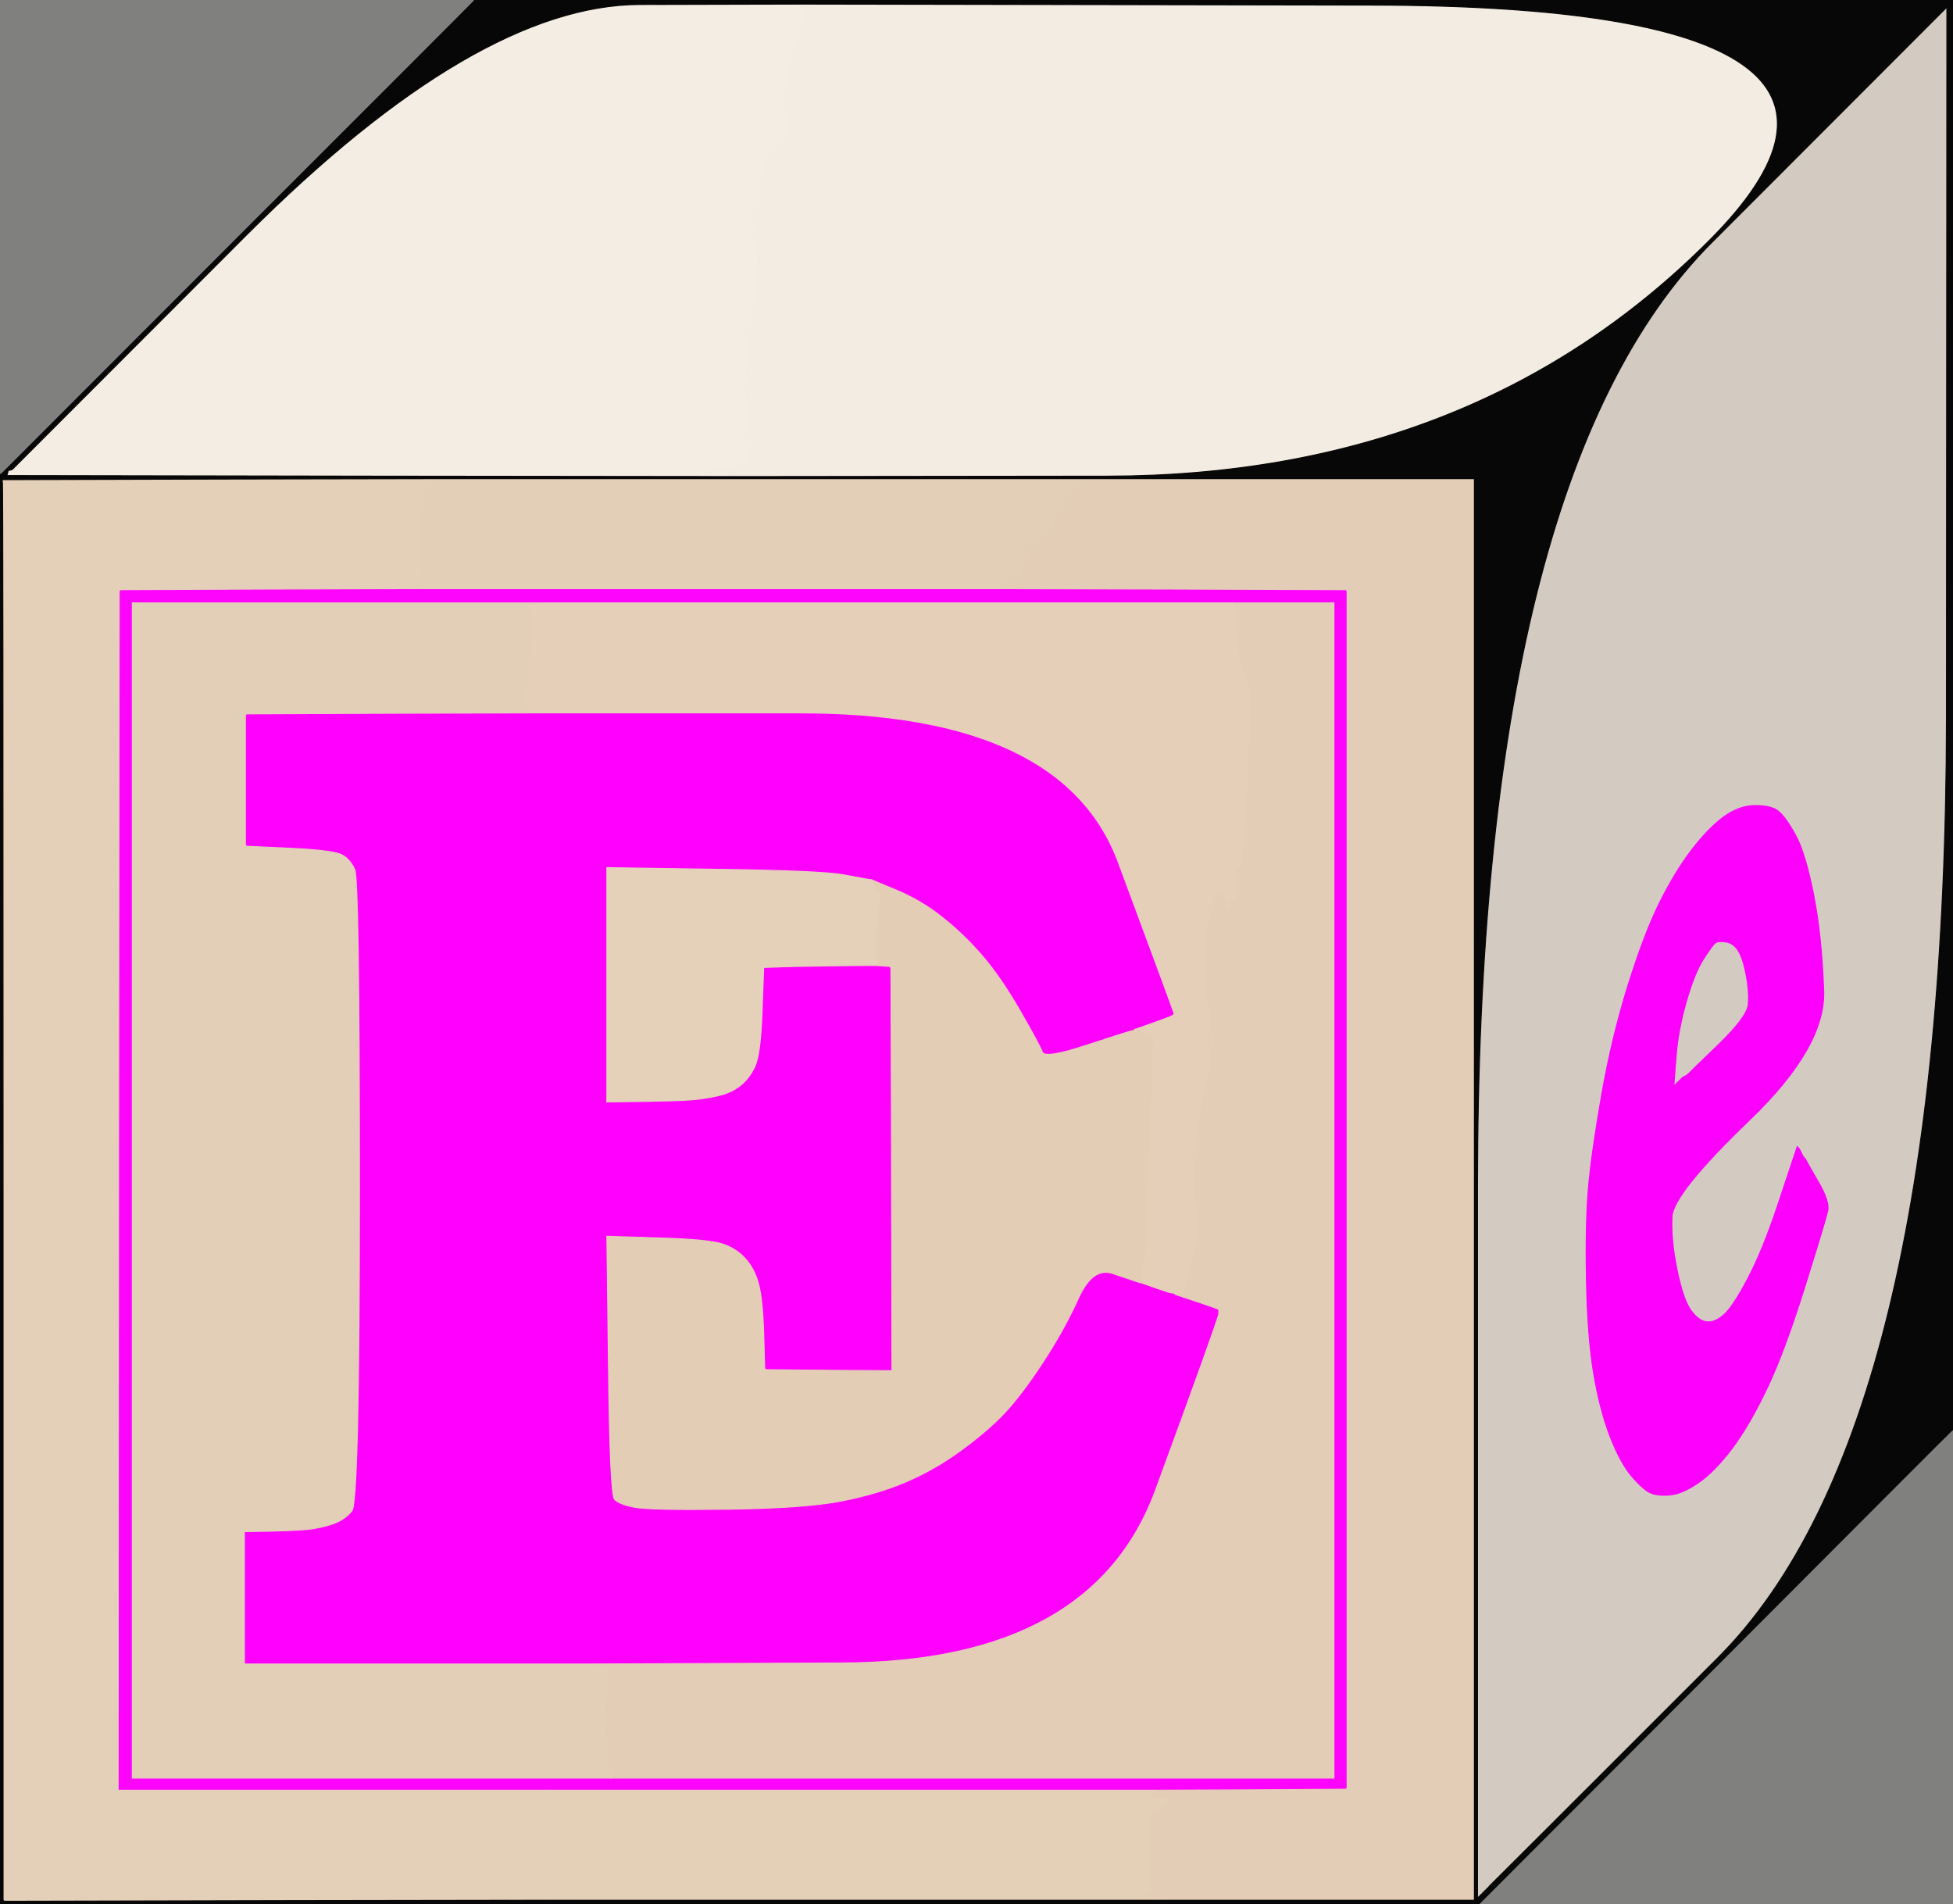
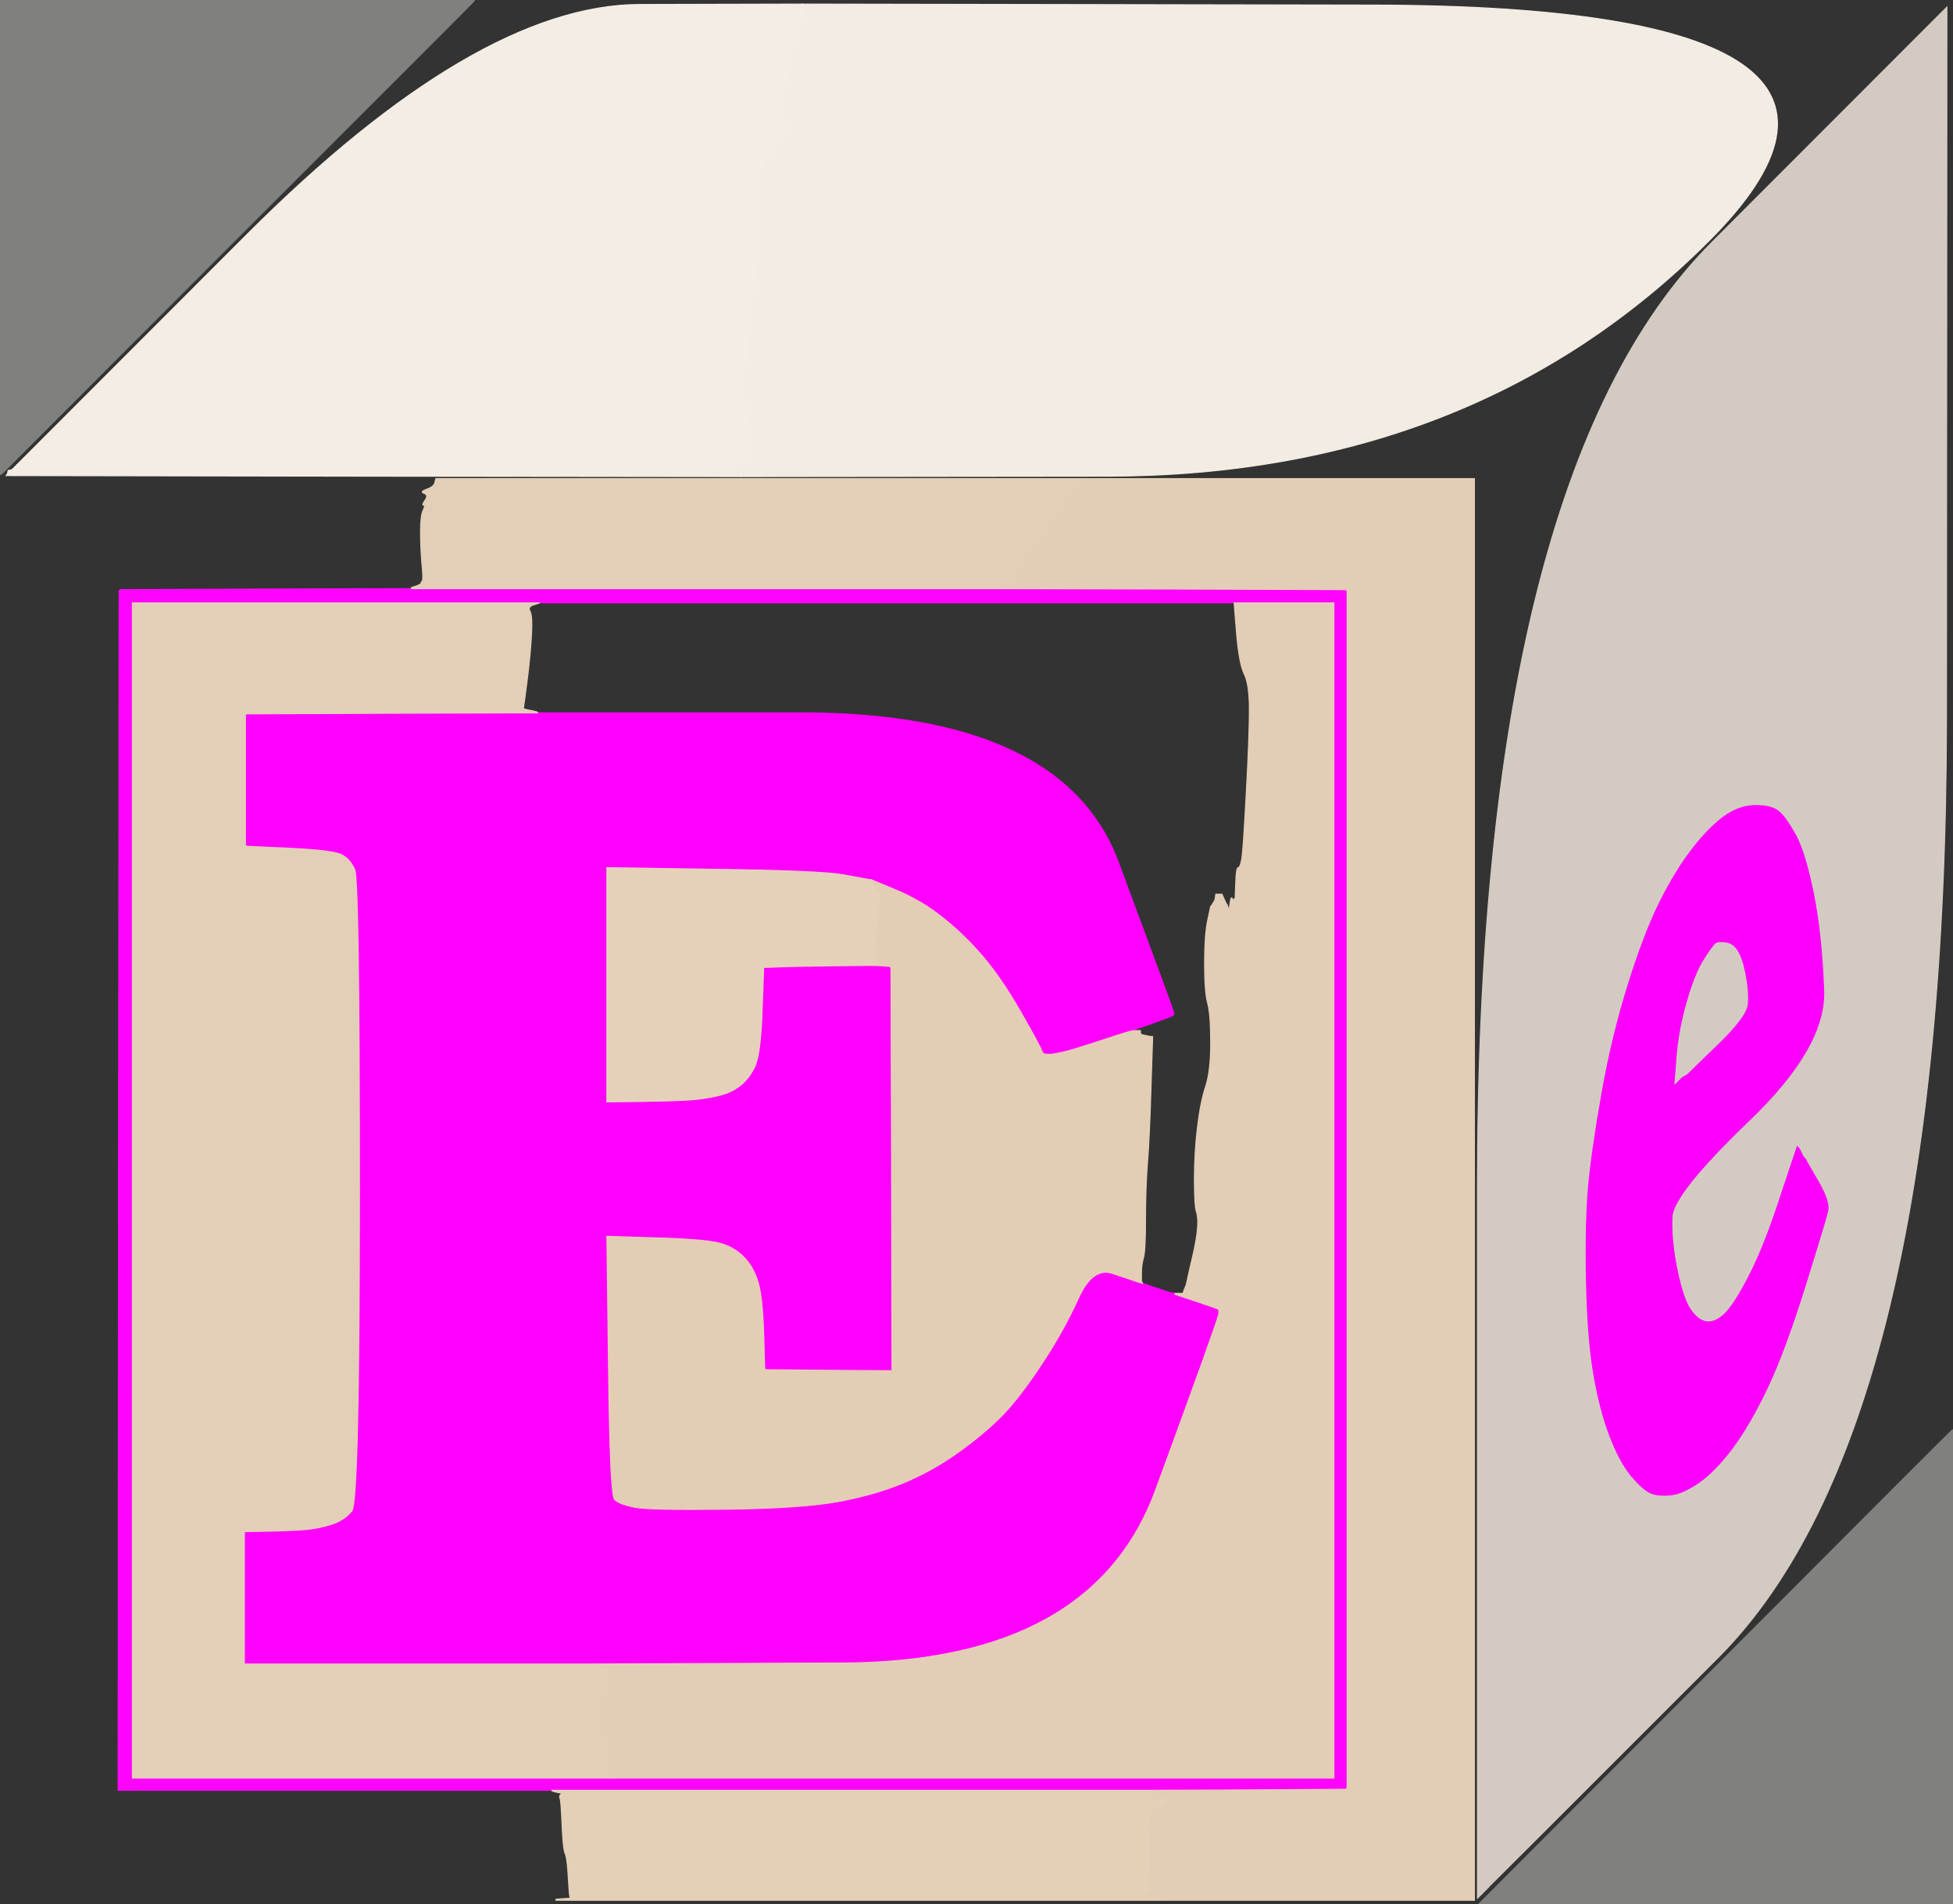
<svg xmlns="http://www.w3.org/2000/svg" width="959" height="935">
  <rect width="100%" height="100%" fill="#333333" stroke="none" />
-   <path style="opacity:1;fill:#FF00FF;fill-rule:evenodd;stroke:#FF00FF;stroke-width:0.5px;stroke-linecap:butt;stroke-linejoin:miter;stroke-opacity:1;" d="M 120.8 350.8 L 121.0 350.5 L 192.5 350.2 L 264.0 350.0 L 393.0 350.0 Q 522.0 350.0 549.2 423.5 Q 576.5 497.0 576.5 497.5 L 576.5 498.0 L 576.2 498.2 L 576.0 498.5 L 575.0 499.0 Q 574.0 499.5 567.0 502.0 L 560.0 504.5 L 558.5 505.0 L 557.0 505.5 L 557.0 505.8 L 557.0 506.0 L 555.5 506.2 Q 554.0 506.5 533.5 513.2 Q 513.0 520.0 511.8 516.5 Q 510.5 513.0 501.0 496.5 Q 491.5 480.0 482.5 469.5 Q 473.5 459.0 463.2 450.8 Q 453.0 442.5 440.5 437.2 L 428.0 432.0 L 426.5 431.8 Q 425.0 431.5 414.0 429.5 Q 403.0 427.5 350.5 426.8 L 298.0 426.0 L 298.0 483.5 L 298.0 541.0 L 315.5 540.8 Q 333.0 540.5 339.5 540.0 Q 346.0 539.5 352.5 538.0 Q 359.0 536.5 363.2 533.2 Q 367.5 530.0 370.5 524.0 Q 373.5 518.0 374.2 496.5 L 375.0 475.0 L 381.0 474.8 Q 387.0 474.5 408.0 474.2 L 429.0 474.0 L 433.0 474.2 L 437.0 474.5 L 437.2 474.8 L 437.5 475.0 L 437.8 574.0 L 438.0 673.0 L 407.0 672.8 L 376.0 672.5 L 375.8 672.2 L 375.5 672.0 L 375.0 655.0 Q 374.5 638.0 372.5 630.5 Q 370.5 623.0 366.0 618.0 Q 361.5 613.0 354.8 610.8 Q 348.0 608.5 323.0 607.8 L 298.0 607.0 L 298.8 670.5 Q 299.5 734.0 301.8 736.2 Q 304.0 738.5 311.5 740.0 Q 319.0 741.5 357.0 741.0 Q 395.0 740.5 413.0 737.0 Q 431.0 733.5 445.0 727.5 Q 459.0 721.5 472.0 712.0 Q 485.0 702.5 493.2 693.8 Q 501.5 685.0 512.0 669.0 Q 522.5 653.0 529.5 637.5 Q 536.5 622.0 546.2 625.2 Q 556.0 628.5 557.5 629.0 L 559.0 629.5 L 560.0 629.8 L 561.0 630.0 L 566.0 631.8 Q 571.0 633.5 572.5 634.0 L 574.0 634.5 L 575.5 634.8 L 577.0 635.0 L 577.0 635.2 L 577.0 635.5 L 578.5 636.0 L 580.0 636.5 L 589.0 639.5 Q 598.0 642.5 598.2 642.8 L 598.5 643.0 L 598.5 645.0 Q 598.5 647.0 567.5 731.5 Q 536.5 816.0 413.8 816.5 L 291.0 817.0 L 205.5 817.0 L 120.0 817.0 L 120.0 784.5 L 120.0 752.0 L 132.0 751.8 Q 144.0 751.5 150.0 751.0 Q 156.0 750.5 162.5 748.5 Q 169.0 746.5 172.8 741.8 Q 176.5 737.0 176.5 584.5 Q 176.5 432.0 174.2 427.0 Q 172.0 422.0 168.0 419.8 Q 164.0 417.5 142.5 416.5 L 121.0 415.5 L 120.8 415.2 L 120.5 415.0 L 120.5 383.0 L 120.5 351.0 L 120.8 350.8 z  " />
+   <path style="opacity:1;fill:#FF00FF;fill-rule:evenodd;stroke:#FF00FF;stroke-width:0.5px;stroke-linecap:butt;stroke-linejoin:miter;stroke-opacity:1;" d="M 120.8 350.8 L 121.0 350.5 L 192.5 350.2 L 264.0 350.0 L 393.0 350.0 Q 522.0 350.0 549.2 423.5 Q 576.5 497.0 576.5 497.5 L 576.2 498.2 L 576.0 498.5 L 575.0 499.0 Q 574.0 499.5 567.0 502.0 L 560.0 504.5 L 558.5 505.0 L 557.0 505.5 L 557.0 505.8 L 557.0 506.0 L 555.5 506.2 Q 554.0 506.5 533.5 513.2 Q 513.0 520.0 511.8 516.5 Q 510.5 513.0 501.0 496.5 Q 491.5 480.0 482.5 469.5 Q 473.5 459.0 463.2 450.8 Q 453.0 442.5 440.5 437.2 L 428.0 432.0 L 426.5 431.8 Q 425.0 431.5 414.0 429.5 Q 403.0 427.5 350.5 426.8 L 298.0 426.0 L 298.0 483.5 L 298.0 541.0 L 315.5 540.8 Q 333.0 540.5 339.5 540.0 Q 346.0 539.5 352.5 538.0 Q 359.0 536.5 363.2 533.2 Q 367.5 530.0 370.5 524.0 Q 373.5 518.0 374.2 496.5 L 375.0 475.0 L 381.0 474.8 Q 387.0 474.5 408.0 474.2 L 429.0 474.0 L 433.0 474.2 L 437.0 474.5 L 437.2 474.8 L 437.5 475.0 L 437.8 574.0 L 438.0 673.0 L 407.0 672.8 L 376.0 672.5 L 375.8 672.2 L 375.5 672.0 L 375.0 655.0 Q 374.5 638.0 372.5 630.5 Q 370.5 623.0 366.0 618.0 Q 361.5 613.0 354.8 610.8 Q 348.0 608.5 323.0 607.8 L 298.0 607.0 L 298.8 670.5 Q 299.5 734.0 301.8 736.2 Q 304.0 738.5 311.5 740.0 Q 319.0 741.5 357.0 741.0 Q 395.0 740.5 413.0 737.0 Q 431.0 733.5 445.0 727.5 Q 459.0 721.5 472.0 712.0 Q 485.0 702.5 493.2 693.8 Q 501.5 685.0 512.0 669.0 Q 522.5 653.0 529.5 637.5 Q 536.5 622.0 546.2 625.2 Q 556.0 628.5 557.5 629.0 L 559.0 629.5 L 560.0 629.8 L 561.0 630.0 L 566.0 631.8 Q 571.0 633.5 572.5 634.0 L 574.0 634.5 L 575.5 634.8 L 577.0 635.0 L 577.0 635.2 L 577.0 635.5 L 578.5 636.0 L 580.0 636.5 L 589.0 639.5 Q 598.0 642.5 598.2 642.8 L 598.5 643.0 L 598.5 645.0 Q 598.5 647.0 567.5 731.5 Q 536.5 816.0 413.8 816.5 L 291.0 817.0 L 205.5 817.0 L 120.0 817.0 L 120.0 784.5 L 120.0 752.0 L 132.0 751.8 Q 144.0 751.5 150.0 751.0 Q 156.0 750.5 162.5 748.5 Q 169.0 746.5 172.8 741.8 Q 176.5 737.0 176.5 584.5 Q 176.5 432.0 174.2 427.0 Q 172.0 422.0 168.0 419.8 Q 164.0 417.5 142.5 416.5 L 121.0 415.5 L 120.8 415.2 L 120.5 415.0 L 120.5 383.0 L 120.5 351.0 L 120.8 350.8 z  " />
  <path style="opacity:1;fill:#D3CBC2;fill-rule:evenodd;stroke:#D3CBC2;stroke-width:0.5px;stroke-linecap:butt;stroke-linejoin:miter;stroke-opacity:1;" d="M 840.8 118.8 L 956.0 3.5 L 955.8 352.8 Q 955.5 702.0 843.5 814.0 Q 731.5 926.0 731.2 926.2 L 731.0 926.5 L 730.8 926.8 L 730.5 927.0 L 730.2 927.2 L 730.0 927.5 L 729.8 927.8 L 729.5 928.0 L 729.2 928.2 L 729.0 928.5 L 728.8 928.8 L 728.5 929.0 L 728.2 929.2 L 728.0 929.5 L 727.8 929.8 L 727.5 930.0 L 727.2 930.2 L 727.0 930.5 L 726.8 930.8 L 726.5 931.0 L 726.2 931.2 L 726.0 931.5 L 725.8 931.8 L 725.5 932.0 L 725.5 583.0 Q 725.5 234.0 840.8 118.8 z  M 873.0 591.5 L 880.5 569.0 L 881.0 567.5 L 881.5 566.0 L 882.0 564.5 L 882.5 563.0 L 882.8 563.2 L 883.0 563.5 L 883.2 563.8 L 883.5 564.0 L 884.0 565.0 L 884.5 566.0 L 885.0 567.0 L 885.5 568.0 L 885.8 568.2 L 886.0 568.5 L 886.2 568.8 L 886.5 569.0 L 887.0 570.0 Q 887.5 571.0 893.0 580.5 Q 898.5 590.0 897.5 594.5 Q 896.5 599.0 886.5 631.0 Q 876.5 663.0 868.0 681.0 Q 859.5 699.0 850.8 710.8 Q 842.0 722.5 834.0 728.0 Q 826.0 733.5 820.0 734.0 Q 814.0 734.5 810.5 733.0 Q 807.0 731.5 801.2 724.8 Q 795.5 718.0 790.5 705.0 Q 785.5 692.0 782.5 674.0 Q 779.5 656.0 779.0 628.0 Q 778.5 600.0 780.0 583.0 Q 781.5 566.0 786.5 537.5 Q 791.5 509.0 799.5 483.5 Q 807.5 458.0 815.0 443.0 Q 822.5 428.0 830.5 417.5 Q 838.5 407.0 846.2 401.2 Q 854.0 395.5 862.0 395.5 Q 870.0 395.5 873.5 398.5 Q 877.0 401.5 881.8 410.2 Q 886.5 419.0 890.5 439.0 Q 894.5 459.0 895.5 486.5 Q 896.5 514.0 859.0 550.0 Q 821.5 586.0 821.0 597.5 Q 820.5 609.0 823.5 623.5 Q 826.5 638.0 830.2 643.2 Q 834.0 648.5 838.0 649.0 Q 842.0 649.5 846.5 645.5 Q 851.0 641.5 858.2 627.8 Q 865.5 614.0 873.0 591.5 z  " />
  <path style="opacity:1;fill:#80807F;fill-rule:evenodd;stroke:#80807F;stroke-width:0.5px;stroke-linecap:butt;stroke-linejoin:miter;stroke-opacity:1;" d="M 0.0 116.5 L 0.0 0.0 L 116.5 0.0 L 233.0 0.0 L 232.8 0.5 Q 232.5 1.0 119.2 114.2 L 6.0 227.5 L 5.8 227.8 L 5.5 228.0 L 5.2 228.2 L 5.0 228.5 L 4.8 228.8 L 4.5 229.0 L 4.2 229.2 L 4.0 229.5 L 3.8 229.8 L 3.5 230.0 L 3.2 230.2 L 3.0 230.5 L 2.8 230.8 L 2.5 231.0 L 2.2 231.2 L 2.0 231.5 L 1.8 231.8 L 1.5 232.0 L 1.2 232.2 L 1.0 232.5 L 0.5 232.8 L 0.0 233.0 L 0.0 116.5 z  " />
  <path style="opacity:1;fill:#80807F;fill-rule:evenodd;stroke:#80807F;stroke-width:0.5px;stroke-linecap:butt;stroke-linejoin:miter;stroke-opacity:1;" d="M 958.5 702.2 L 959.0 702.0 L 959.0 818.5 L 959.0 935.0 L 842.5 935.0 L 726.0 935.0 L 842.0 818.8 Q 958.0 702.5 958.5 702.2 z  " />
  <path style="opacity:1;fill:#FD00FD;fill-rule:evenodd;stroke:#FD00FD;stroke-width:0.5px;stroke-linecap:butt;stroke-linejoin:miter;stroke-opacity:1;" d="M 873.0 591.5 L 880.5 569.0 L 881.0 567.5 L 881.5 566.0 L 882.0 564.5 L 882.5 563.0 L 882.8 563.2 L 883.0 563.5 L 883.2 563.8 L 883.5 564.0 L 884.0 565.0 L 884.5 566.0 L 885.0 567.0 L 885.5 568.0 L 885.8 568.2 L 886.0 568.5 L 886.2 568.8 L 886.5 569.0 L 887.0 570.0 Q 887.5 571.0 893.0 580.5 Q 898.5 590.0 897.5 594.5 Q 896.5 599.0 886.5 631.0 Q 876.5 663.0 868.0 681.0 Q 859.5 699.0 850.8 710.8 Q 842.0 722.5 834.0 728.0 Q 826.0 733.5 820.0 734.0 Q 814.0 734.5 810.5 733.0 Q 807.0 731.5 801.2 724.8 Q 795.5 718.0 790.5 705.0 Q 785.5 692.0 782.5 674.0 Q 779.5 656.0 779.0 628.0 Q 778.5 600.0 780.0 583.0 Q 781.5 566.0 786.5 537.5 Q 791.5 509.0 799.5 483.5 Q 807.5 458.0 815.0 443.0 Q 822.5 428.0 830.5 417.5 Q 838.5 407.0 846.2 401.2 Q 854.0 395.5 862.0 395.5 Q 870.0 395.5 873.5 398.5 Q 877.0 401.5 881.8 410.2 Q 886.5 419.0 890.5 439.0 Q 894.5 459.0 895.5 486.5 Q 896.5 514.0 859.0 550.0 Q 821.5 586.0 821.0 597.5 Q 820.5 609.0 823.5 623.5 Q 826.5 638.0 830.2 643.2 Q 834.0 648.5 838.0 649.0 Q 842.0 649.5 846.5 645.5 Q 851.0 641.5 858.2 627.8 Q 865.5 614.0 873.0 591.5 z  M 828.8 526.8 L 828.5 527.0 L 828.2 527.2 L 828.0 527.5 L 827.0 528.0 L 826.0 528.5 L 825.8 528.8 L 825.5 529.0 L 825.2 529.2 L 825.0 529.5 L 824.8 529.8 L 824.5 530.0 L 824.2 530.2 L 824.0 530.5 L 823.8 530.8 L 823.5 531.0 L 823.2 531.2 L 823.0 531.5 L 822.8 531.8 L 822.5 532.0 L 823.5 519.0 Q 824.5 506.0 828.5 492.0 Q 832.5 478.0 837.0 471.0 Q 841.5 464.0 842.8 463.2 Q 844.0 462.5 847.5 463.0 Q 851.0 463.5 853.2 467.2 Q 855.5 471.0 857.0 479.0 Q 858.5 487.0 858.0 493.0 Q 857.5 499.0 843.2 512.8 Q 829.0 526.5 828.8 526.8 z  " />
  <path style="opacity:1;fill:#F4EDE4;fill-rule:evenodd;stroke:#F4EDE4;stroke-width:0.5px;stroke-linecap:butt;stroke-linejoin:miter;stroke-opacity:1;" d="M 314.0 2.2 L 394.0 2.0 L 394.8 5.0 Q 395.5 8.0 393.8 14.8 Q 392.0 21.5 391.0 21.8 Q 390.0 22.0 387.8 35.0 Q 385.5 48.0 386.0 52.0 Q 386.5 56.0 386.8 62.0 Q 387.0 68.0 384.2 70.5 Q 381.5 73.0 380.2 75.2 Q 379.0 77.5 377.5 77.8 Q 376.0 78.0 374.8 83.5 Q 373.5 89.0 373.0 94.0 Q 372.5 99.0 372.5 116.0 Q 372.5 133.0 369.5 156.0 Q 366.5 179.0 366.5 189.5 Q 366.5 200.0 368.0 207.0 Q 369.5 214.0 368.8 222.0 Q 368.0 230.0 358.5 230.2 L 349.0 230.5 L 349.2 230.8 L 349.5 231.0 L 349.8 231.2 L 350.0 231.5 L 348.5 232.0 L 347.0 232.5 L 355.5 233.0 L 364.0 233.5 L 364.0 233.8 L 364.0 234.0 L 183.5 233.8 L 3.0 233.5 L 3.2 233.2 L 3.5 233.0 L 3.8 232.0 L 4.0 231.0 L 5.0 230.8 L 6.0 230.5 L 6.2 230.2 L 6.5 230.0 L 6.8 229.8 L 7.0 229.5 L 7.2 229.2 L 7.5 229.0 L 7.8 228.8 L 8.0 228.5 L 8.2 228.2 L 8.5 228.0 L 121.2 115.2 Q 234.0 2.5 314.0 2.2 z  " />
  <path style="opacity:1;fill:#F3ECE3;fill-rule:evenodd;stroke:#F3ECE3;stroke-width:0.5px;stroke-linecap:butt;stroke-linejoin:miter;stroke-opacity:1;" d="M 394.8 5.0 L 394.0 2.0 L 674.2 2.5 Q 954.5 3.0 839.2 118.2 Q 724.0 233.5 544.0 233.8 L 364.0 234.0 L 364.0 233.8 L 364.0 233.5 L 355.5 233.0 L 347.0 232.5 L 348.5 232.0 L 350.0 231.5 L 349.8 231.2 L 349.5 231.0 L 349.2 230.8 L 349.0 230.5 L 358.5 230.2 Q 368.0 230.0 368.8 222.0 Q 369.5 214.0 368.0 207.0 Q 366.5 200.0 366.5 189.5 Q 366.5 179.0 369.5 156.0 Q 372.5 133.0 372.5 116.0 Q 372.5 99.0 373.0 94.0 Q 373.5 89.0 374.8 83.5 Q 376.0 78.0 377.5 77.8 Q 379.0 77.5 380.2 75.2 Q 381.5 73.0 384.2 70.5 Q 387.0 68.0 386.8 62.0 Q 386.5 56.0 386.0 52.0 Q 385.5 48.0 387.8 35.0 Q 390.0 22.0 391.0 21.8 Q 392.0 21.5 393.8 14.8 Q 395.5 8.0 394.8 5.0 z  " />
  <path style="opacity:1;fill:#FD05FC;fill-rule:evenodd;stroke:#FD05FC;stroke-width:0.5px;stroke-linecap:butt;stroke-linejoin:miter;stroke-opacity:1;" d="M 58.8 289.8 L 59.0 289.5 L 130.5 289.2 L 202.0 289.0 L 346.5 289.0 L 491.0 289.0 L 576.0 289.2 L 661.0 289.5 L 661.2 289.8 L 661.5 290.0 L 661.5 584.0 L 661.5 878.0 L 661.2 878.2 L 661.0 878.5 L 614.0 878.8 L 567.0 879.0 L 419.0 879.0 L 271.0 879.0 L 164.5 879.0 L 58.0 879.0 L 58.2 584.5 L 58.5 290.0 L 58.8 289.8 z  M 65.0 584.5 L 65.0 296.0 L 165.0 296.0 L 265.0 296.0 L 435.5 296.0 L 606.0 296.0 L 630.5 296.0 L 655.0 296.0 L 655.0 584.5 L 655.0 873.0 L 477.5 873.0 L 300.0 873.0 L 182.5 873.0 L 65.0 873.0 L 65.0 584.5 z  " />
  <path style="opacity:1;fill:#E3CEB7;fill-rule:evenodd;stroke:#E3CEB7;stroke-width:0.5px;stroke-linecap:butt;stroke-linejoin:miter;stroke-opacity:1;" d="M 65.0 584.5 L 65.0 296.0 L 165.0 296.0 L 265.0 296.0 L 262.0 297.0 Q 259.0 298.0 260.2 300.0 Q 261.5 302.0 261.0 311.5 Q 260.5 321.0 259.0 333.0 Q 257.5 345.0 257.2 346.5 L 257.0 348.0 L 258.0 348.2 L 259.0 348.5 L 261.5 349.0 Q 264.0 349.5 264.0 349.8 L 264.0 350.0 L 192.5 350.2 L 121.0 350.5 L 120.8 350.8 L 120.5 351.0 L 120.5 383.0 L 120.5 415.0 L 120.8 415.2 L 121.0 415.5 L 142.5 416.5 Q 164.0 417.5 168.0 419.8 Q 172.0 422.0 174.2 427.0 Q 176.5 432.0 176.5 584.5 Q 176.5 737.0 172.8 741.8 Q 169.0 746.5 162.5 748.5 Q 156.0 750.5 150.0 751.0 Q 144.0 751.5 132.0 751.8 L 120.0 752.0 L 120.0 784.5 L 120.0 817.0 L 205.5 817.0 L 291.0 817.0 L 292.5 817.8 Q 294.0 818.5 296.5 818.8 L 299.0 819.0 L 298.2 833.5 Q 297.5 848.0 298.5 858.0 Q 299.5 868.0 299.8 868.8 Q 300.0 869.5 300.2 869.8 L 300.5 870.0 L 300.8 870.2 L 301.0 870.5 L 300.8 870.8 L 300.5 871.0 L 300.2 872.0 L 300.0 873.0 L 182.5 873.0 L 65.0 873.0 L 65.0 584.5 z  " />
-   <path style="opacity:1;fill:#E4CFB8;fill-rule:evenodd;stroke:#E4CFB8;stroke-width:0.5px;stroke-linecap:butt;stroke-linejoin:miter;stroke-opacity:1;" d="M 1.2 237.2 L 1.0 235.5 L 107.5 235.2 L 214.0 235.0 L 213.5 237.0 Q 213.0 239.0 209.5 240.2 Q 206.0 241.5 208.2 242.2 Q 210.5 243.0 208.8 245.5 Q 207.0 248.0 208.0 248.0 Q 209.0 248.0 207.8 250.5 Q 206.5 253.0 206.5 261.0 Q 206.5 269.0 207.2 277.0 Q 208.0 285.0 207.2 285.5 Q 206.5 286.0 206.8 286.2 Q 207.0 286.5 206.0 287.0 L 205.0 287.5 L 203.5 288.0 L 202.0 288.5 L 202.0 288.8 L 202.0 289.0 L 130.5 289.2 L 59.0 289.5 L 58.8 289.8 L 58.5 290.0 L 58.2 584.5 L 58.0 879.0 L 164.5 879.0 L 271.0 879.0 L 271.0 879.2 Q 271.0 879.5 273.5 880.0 L 276.0 880.5 L 275.2 881.2 Q 274.5 882.0 275.0 883.0 Q 275.5 884.0 276.0 896.0 Q 276.5 908.0 277.5 910.0 Q 278.5 912.0 279.0 921.0 Q 279.5 930.0 279.8 931.0 L 280.0 932.0 L 276.5 932.2 L 273.0 932.5 L 273.0 932.8 L 273.0 933.0 L 142.0 933.2 Q 11.0 933.5 6.5 933.5 L 2.0 933.5 L 1.8 933.2 L 1.5 933.0 L 1.5 586.0 Q 1.5 239.0 1.2 237.2 z  " />
  <path style="opacity:1;fill:#E3CDB6;fill-rule:evenodd;stroke:#E3CDB6;stroke-width:0.5px;stroke-linecap:butt;stroke-linejoin:miter;stroke-opacity:1;" d="M 607.2 311.0 L 606.0 296.0 L 630.5 296.0 L 655.0 296.0 L 655.0 584.5 L 655.0 873.0 L 477.5 873.0 L 300.0 873.0 L 300.2 872.0 L 300.5 871.0 L 300.8 870.8 L 301.0 870.5 L 300.8 870.2 L 300.5 870.0 L 300.2 869.8 Q 300.0 869.5 299.8 868.8 Q 299.5 868.0 298.5 858.0 Q 297.5 848.0 298.2 833.5 L 299.0 819.0 L 296.5 818.8 Q 294.0 818.5 292.5 817.8 L 291.0 817.0 L 413.8 816.5 Q 536.5 816.0 567.5 731.5 Q 598.5 647.0 598.5 645.0 L 598.5 643.0 L 598.2 642.8 Q 598.0 642.5 589.0 639.5 L 580.0 636.5 L 578.5 636.0 L 577.0 635.5 L 577.0 635.2 L 577.0 635.0 L 579.0 635.0 L 581.0 635.0 L 581.2 634.0 Q 581.5 633.0 582.0 632.0 Q 582.5 631.0 583.0 628.5 Q 583.5 626.0 585.5 617.5 Q 587.5 609.0 588.0 603.5 Q 588.5 598.0 587.5 595.0 Q 586.5 592.0 586.5 579.0 Q 586.5 566.0 588.0 553.5 Q 589.5 541.0 592.0 533.5 Q 594.5 526.0 594.5 512.0 Q 594.5 498.0 593.0 492.5 Q 591.5 487.0 591.5 473.0 Q 591.5 459.0 593.0 452.0 L 594.5 445.0 L 594.8 444.8 Q 595.0 444.5 595.8 443.2 L 596.5 442.0 L 596.8 440.5 L 597.0 439.0 L 598.5 439.0 L 600.0 439.0 L 601.0 441.2 Q 602.0 443.5 602.2 443.8 L 602.5 444.0 L 603.0 445.5 L 603.5 447.0 L 604.0 443.5 Q 604.5 440.0 605.0 441.0 L 605.5 442.0 L 605.8 441.8 L 606.0 441.5 L 606.2 441.2 L 606.5 441.0 L 606.8 433.5 Q 607.0 426.0 608.0 426.0 Q 609.0 426.0 609.8 421.5 Q 610.5 417.0 612.0 389.0 Q 613.5 361.0 613.5 348.5 Q 613.5 336.0 611.0 331.0 Q 608.5 326.0 607.2 311.0 z  " />
  <path style="opacity:1;fill:#E3CDB6;fill-rule:evenodd;stroke:#E3CDB6;stroke-width:0.5px;stroke-linecap:butt;stroke-linejoin:miter;stroke-opacity:1;" d="M 533.0 235.2 L 533.0 235.0 L 628.5 235.0 L 724.0 235.0 L 724.0 584.0 L 724.0 933.0 L 647.5 933.0 L 571.0 933.0 L 571.0 932.8 L 571.0 932.5 L 566.5 932.0 L 562.0 931.5 L 562.2 931.2 L 562.5 931.0 L 562.8 930.8 L 563.0 930.5 L 562.0 930.0 L 561.0 929.5 L 563.0 929.2 Q 565.0 929.0 564.8 927.5 Q 564.5 926.0 564.5 908.5 Q 564.5 891.0 565.0 890.0 Q 565.5 889.0 567.8 888.2 Q 570.0 887.5 571.2 886.2 L 572.5 885.0 L 572.8 884.0 L 573.0 883.0 L 569.0 882.8 L 565.0 882.5 L 565.2 882.2 L 565.5 882.0 L 566.0 881.0 L 566.5 880.0 L 566.8 879.8 L 567.0 879.5 L 567.0 879.2 L 567.0 879.0 L 614.0 878.8 L 661.0 878.5 L 661.2 878.2 L 661.5 878.0 L 661.5 584.0 L 661.5 290.0 L 661.2 289.8 L 661.0 289.5 L 576.0 289.2 L 491.0 289.0 L 491.0 288.8 L 491.0 288.5 L 492.0 288.0 L 493.0 287.5 L 495.0 287.2 L 497.0 287.0 L 497.0 286.0 Q 497.0 285.0 498.0 285.0 Q 499.0 285.0 502.5 277.2 Q 506.0 269.5 506.5 268.2 Q 507.0 267.0 510.0 266.0 Q 513.0 265.0 516.0 258.5 Q 519.0 252.0 520.0 252.0 Q 521.0 252.0 522.0 250.2 Q 523.0 248.5 522.2 247.8 Q 521.5 247.0 522.8 245.2 Q 524.0 243.5 525.5 243.2 Q 527.0 243.0 527.0 242.0 Q 527.0 241.0 528.0 241.0 Q 529.0 241.0 529.0 240.0 Q 529.0 239.0 529.8 238.5 Q 530.5 238.0 531.8 236.8 Q 533.0 235.5 533.0 235.2 z  " />
-   <path style="opacity:1;fill:#E5CFB9;fill-rule:evenodd;stroke:#E5CFB9;stroke-width:0.5px;stroke-linecap:butt;stroke-linejoin:miter;stroke-opacity:1;" d="M 262.0 297.0 L 265.0 296.0 L 435.5 296.0 L 606.0 296.0 L 607.2 311.0 Q 608.5 326.0 611.0 331.0 Q 613.5 336.0 613.5 348.5 Q 613.5 361.0 612.0 389.0 Q 610.5 417.0 609.8 421.5 Q 609.0 426.0 608.0 426.0 Q 607.0 426.0 606.8 433.5 L 606.5 441.0 L 606.2 441.2 L 606.0 441.5 L 605.8 441.8 L 605.5 442.0 L 605.0 441.0 Q 604.5 440.0 604.0 443.5 L 603.5 447.0 L 603.0 445.5 L 602.5 444.0 L 602.2 443.8 Q 602.0 443.5 601.0 441.2 L 600.0 439.0 L 598.5 439.0 L 597.0 439.0 L 596.8 440.5 L 596.5 442.0 L 595.8 443.2 Q 595.0 444.5 594.8 444.8 L 594.5 445.0 L 593.0 452.0 Q 591.5 459.0 591.5 473.0 Q 591.5 487.0 593.0 492.5 Q 594.5 498.0 594.5 512.0 Q 594.5 526.0 592.0 533.5 Q 589.5 541.0 588.0 553.5 Q 586.5 566.0 586.5 579.0 Q 586.5 592.0 587.5 595.0 Q 588.5 598.0 588.0 603.5 Q 587.5 609.0 585.5 617.5 Q 583.5 626.0 583.0 628.5 Q 582.5 631.0 582.0 632.0 Q 581.5 633.0 581.2 634.0 L 581.0 635.0 L 579.0 635.0 L 577.0 635.0 L 575.5 634.8 L 574.0 634.5 L 572.5 634.0 Q 571.0 633.5 566.0 631.8 L 561.0 630.0 L 560.8 629.5 L 560.5 629.0 L 560.5 625.0 Q 560.5 621.0 561.5 617.5 Q 562.5 614.0 562.5 598.5 Q 562.5 583.0 563.5 570.5 Q 564.5 558.0 565.2 533.5 L 566.0 509.0 L 564.5 508.8 Q 563.0 508.5 561.5 508.2 Q 560.0 508.0 560.0 507.0 L 560.0 506.0 L 558.5 506.0 L 557.0 506.0 L 557.0 505.8 L 557.0 505.5 L 558.5 505.0 L 560.0 504.5 L 567.0 502.0 Q 574.0 499.5 575.0 499.0 L 576.0 498.5 L 576.2 498.2 L 576.5 498.0 L 576.5 497.5 Q 576.5 497.0 549.2 423.5 Q 522.0 350.0 393.0 350.0 L 264.0 350.0 L 264.0 349.8 Q 264.0 349.5 261.5 349.0 L 259.0 348.5 L 258.0 348.2 L 257.0 348.0 L 257.2 346.5 Q 257.5 345.0 259.0 333.0 Q 260.5 321.0 261.0 311.5 Q 261.5 302.0 260.2 300.0 Q 259.0 298.0 262.0 297.0 z  " />
  <path style="opacity:1;fill:#E3CDB5;fill-rule:evenodd;stroke:#E3CDB5;stroke-width:0.5px;stroke-linecap:butt;stroke-linejoin:miter;stroke-opacity:1;" d="M 429.0 434.5 L 428.0 432.0 L 440.5 437.2 Q 453.0 442.5 463.2 450.8 Q 473.5 459.0 482.5 469.5 Q 491.5 480.0 501.0 496.5 Q 510.5 513.0 511.8 516.5 Q 513.0 520.0 533.5 513.2 Q 554.0 506.5 555.5 506.2 L 557.0 506.0 L 558.5 506.0 L 560.0 506.0 L 560.0 507.0 Q 560.0 508.0 561.5 508.2 Q 563.0 508.5 564.5 508.8 L 566.0 509.0 L 565.2 533.5 Q 564.5 558.0 563.5 570.5 Q 562.5 583.0 562.5 598.5 Q 562.5 614.0 561.5 617.5 Q 560.5 621.0 560.5 625.0 L 560.5 629.0 L 560.8 629.5 L 561.0 630.0 L 560.0 629.8 L 559.0 629.5 L 557.5 629.0 Q 556.0 628.5 546.2 625.2 Q 536.5 622.0 529.5 637.5 Q 522.5 653.0 512.0 669.0 Q 501.5 685.0 493.2 693.8 Q 485.0 702.5 472.0 712.0 Q 459.0 721.5 445.0 727.5 Q 431.0 733.5 413.0 737.0 Q 395.0 740.5 357.0 741.0 Q 319.0 741.5 311.5 740.0 Q 304.0 738.5 301.8 736.2 Q 299.5 734.0 298.8 670.5 L 298.0 607.0 L 323.0 607.8 Q 348.0 608.5 354.8 610.8 Q 361.5 613.0 366.0 618.0 Q 370.5 623.0 372.5 630.5 Q 374.5 638.0 375.0 655.0 L 375.5 672.0 L 375.8 672.2 L 376.0 672.5 L 407.0 672.8 L 438.0 673.0 L 437.8 574.0 L 437.5 475.0 L 437.2 474.8 L 437.0 474.5 L 433.0 474.2 L 429.0 474.0 L 429.0 473.8 Q 429.0 473.5 430.0 473.2 L 431.0 473.0 L 431.0 472.0 Q 431.0 471.0 430.0 470.8 Q 429.0 470.5 430.2 456.2 Q 431.5 442.0 432.2 441.2 Q 433.0 440.5 432.8 439.8 Q 432.5 439.0 431.2 438.0 Q 430.0 437.0 429.0 434.5 z  " />
  <path style="opacity:1;fill:#D3CBC2;fill-rule:evenodd;stroke:#D3CBC2;stroke-width:0.5px;stroke-linecap:butt;stroke-linejoin:miter;stroke-opacity:1;" d="M 828.8 526.8 L 828.5 527.0 L 828.2 527.2 L 828.0 527.5 L 827.0 528.0 L 826.0 528.5 L 825.8 528.8 L 825.5 529.0 L 825.2 529.2 L 825.0 529.5 L 824.8 529.8 L 824.5 530.0 L 824.2 530.2 L 824.0 530.5 L 823.8 530.8 L 823.5 531.0 L 823.2 531.2 L 823.0 531.5 L 822.8 531.8 L 822.5 532.0 L 823.5 519.0 Q 824.5 506.0 828.5 492.0 Q 832.5 478.0 837.0 471.0 Q 841.5 464.0 842.8 463.2 Q 844.0 462.5 847.5 463.0 Q 851.0 463.5 853.2 467.2 Q 855.5 471.0 857.0 479.0 Q 858.5 487.0 858.0 493.0 Q 857.5 499.0 843.2 512.8 Q 829.0 526.5 828.8 526.8 z  " />
  <path style="opacity:1;fill:#E3CEB7;fill-rule:evenodd;stroke:#E3CEB7;stroke-width:0.5px;stroke-linecap:butt;stroke-linejoin:miter;stroke-opacity:1;" d="M 213.5 237.0 L 214.0 235.0 L 373.5 235.0 L 533.0 235.0 L 533.0 235.2 Q 533.0 235.5 531.8 236.8 Q 530.5 238.0 529.8 238.5 Q 529.0 239.0 529.0 240.0 Q 529.0 241.0 528.0 241.0 Q 527.0 241.0 527.0 242.0 Q 527.0 243.0 525.5 243.2 Q 524.0 243.5 522.8 245.2 Q 521.5 247.0 522.2 247.8 Q 523.0 248.5 522.0 250.2 Q 521.0 252.0 520.0 252.0 Q 519.0 252.0 516.0 258.5 Q 513.0 265.0 510.0 266.0 Q 507.0 267.0 506.5 268.2 Q 506.0 269.5 502.5 277.2 Q 499.0 285.0 498.0 285.0 Q 497.0 285.0 497.0 286.0 L 497.0 287.0 L 495.0 287.2 L 493.0 287.5 L 492.0 288.0 L 491.0 288.5 L 491.0 288.8 L 491.0 289.0 L 346.5 289.0 L 202.0 289.0 L 202.0 288.8 L 202.0 288.5 L 203.5 288.0 L 205.0 287.5 L 206.0 287.0 Q 207.0 286.5 206.8 286.2 Q 206.5 286.0 207.2 285.5 Q 208.0 285.0 207.2 277.0 Q 206.5 269.0 206.5 261.0 Q 206.5 253.0 207.8 250.5 Q 209.0 248.0 208.0 248.0 Q 207.0 248.0 208.8 245.5 Q 210.5 243.0 208.2 242.2 Q 206.0 241.5 209.5 240.2 Q 213.0 239.0 213.5 237.0 z  " />
  <path style="opacity:1;fill:#E4CFB7;fill-rule:evenodd;stroke:#E4CFB7;stroke-width:0.5px;stroke-linecap:butt;stroke-linejoin:miter;stroke-opacity:1;" d="M 271.0 879.2 L 271.0 879.0 L 419.0 879.0 L 567.0 879.0 L 567.0 879.2 L 567.0 879.5 L 566.8 879.8 L 566.5 880.0 L 566.0 881.0 L 565.5 882.0 L 565.2 882.2 L 565.0 882.5 L 569.0 882.8 L 573.0 883.0 L 572.8 884.0 L 572.5 885.0 L 571.2 886.2 Q 570.0 887.5 567.8 888.2 Q 565.5 889.0 565.0 890.0 Q 564.5 891.0 564.5 908.5 Q 564.5 926.0 564.8 927.5 Q 565.0 929.0 563.0 929.2 L 561.0 929.5 L 562.0 930.0 L 563.0 930.5 L 562.8 930.8 L 562.5 931.0 L 562.2 931.2 L 562.0 931.5 L 566.5 932.0 L 571.0 932.5 L 571.0 932.8 L 571.0 933.0 L 422.0 933.0 L 273.0 933.0 L 273.0 932.8 L 273.0 932.5 L 276.5 932.2 L 280.0 932.0 L 279.8 931.0 Q 279.5 930.0 279.0 921.0 Q 278.5 912.0 277.5 910.0 Q 276.5 908.0 276.0 896.0 Q 275.5 884.0 275.0 883.0 Q 274.5 882.0 275.2 881.2 L 276.0 880.5 L 273.5 880.0 Q 271.0 879.5 271.0 879.2 z  " />
  <path style="opacity:1;fill:#E5D0BA;fill-rule:evenodd;stroke:#E5D0BA;stroke-width:0.5px;stroke-linecap:butt;stroke-linejoin:miter;stroke-opacity:1;" d="M 298.0 483.5 L 298.0 426.0 L 350.5 426.8 Q 403.0 427.5 414.0 429.5 Q 425.0 431.5 426.5 431.8 L 428.0 432.0 L 429.0 434.5 Q 430.0 437.0 431.2 438.0 Q 432.5 439.0 432.8 439.8 Q 433.0 440.5 432.2 441.2 Q 431.5 442.0 430.2 456.2 Q 429.0 470.5 430.0 470.8 Q 431.0 471.0 431.0 472.0 L 431.0 473.0 L 430.0 473.2 Q 429.0 473.5 429.0 473.8 L 429.0 474.0 L 408.0 474.2 Q 387.0 474.5 381.0 474.8 L 375.0 475.0 L 374.2 496.5 Q 373.5 518.0 370.5 524.0 Q 367.5 530.0 363.2 533.2 Q 359.0 536.5 352.5 538.0 Q 346.0 539.5 339.5 540.0 Q 333.0 540.5 315.5 540.8 L 298.0 541.0 L 298.0 483.5 z  " />
-   <path style="opacity:1;fill:#070707;fill-rule:evenodd;stroke:#070707;stroke-width:0.5px;stroke-linecap:butt;stroke-linejoin:miter;stroke-opacity:1;" d="M 232.8 0.5 L 233.0 0.0 L 596.0 0.0 L 959.0 0.0 L 959.0 351.0 L 959.0 702.0 L 958.5 702.2 Q 958.0 702.5 842.0 818.8 L 726.0 935.0 L 363.0 935.0 L 0.0 935.0 L 0.0 584.0 L 0.0 233.0 L 0.5 232.8 L 1.0 232.5 L 1.2 232.2 L 1.5 232.0 L 1.8 231.8 L 2.0 231.5 L 2.2 231.2 L 2.5 231.0 L 2.8 230.8 L 3.0 230.5 L 3.2 230.2 L 3.5 230.0 L 3.8 229.8 L 4.0 229.5 L 4.2 229.2 L 4.5 229.0 L 4.8 228.8 L 5.0 228.5 L 5.2 228.2 L 5.5 228.0 L 5.8 227.8 L 6.0 227.5 L 119.2 114.2 Q 232.5 1.0 232.8 0.5 z  M 314.0 2.2 L 394.0 2.0 L 674.2 2.5 Q 954.5 3.0 839.2 118.2 Q 724.0 233.5 544.0 233.8 L 364.0 234.0 L 183.5 233.8 L 3.0 233.5 L 3.2 233.2 L 3.5 233.0 L 3.8 232.0 L 4.0 231.0 L 5.0 230.8 L 6.0 230.5 L 6.2 230.2 L 6.5 230.0 L 6.8 229.8 L 7.0 229.5 L 7.2 229.2 L 7.5 229.0 L 7.8 228.8 L 8.0 228.5 L 8.2 228.2 L 8.5 228.0 L 121.2 115.2 Q 234.0 2.5 314.0 2.2 z  M 840.8 118.8 L 956.0 3.5 L 955.8 352.8 Q 955.5 702.0 843.5 814.0 Q 731.5 926.0 731.2 926.2 L 731.0 926.5 L 730.8 926.8 L 730.5 927.0 L 730.2 927.2 L 730.0 927.5 L 729.8 927.8 L 729.5 928.0 L 729.2 928.2 L 729.0 928.5 L 728.8 928.8 L 728.5 929.0 L 728.2 929.2 L 728.0 929.5 L 727.8 929.8 L 727.5 930.0 L 727.2 930.2 L 727.0 930.5 L 726.8 930.8 L 726.5 931.0 L 726.2 931.2 L 726.0 931.5 L 725.8 931.8 L 725.5 932.0 L 725.5 583.0 Q 725.5 234.0 840.8 118.8 z  M 1.2 237.2 L 1.0 235.5 L 107.5 235.2 L 214.0 235.0 L 373.5 235.0 L 533.0 235.0 L 628.5 235.0 L 724.0 235.0 L 724.0 584.0 L 724.0 933.0 L 647.5 933.0 L 571.0 933.0 L 422.0 933.0 L 273.0 933.0 L 142.0 933.2 Q 11.0 933.5 6.5 933.5 L 2.0 933.5 L 1.8 933.2 L 1.5 933.0 L 1.5 586.0 Q 1.5 239.0 1.2 237.2 z  " />
</svg>